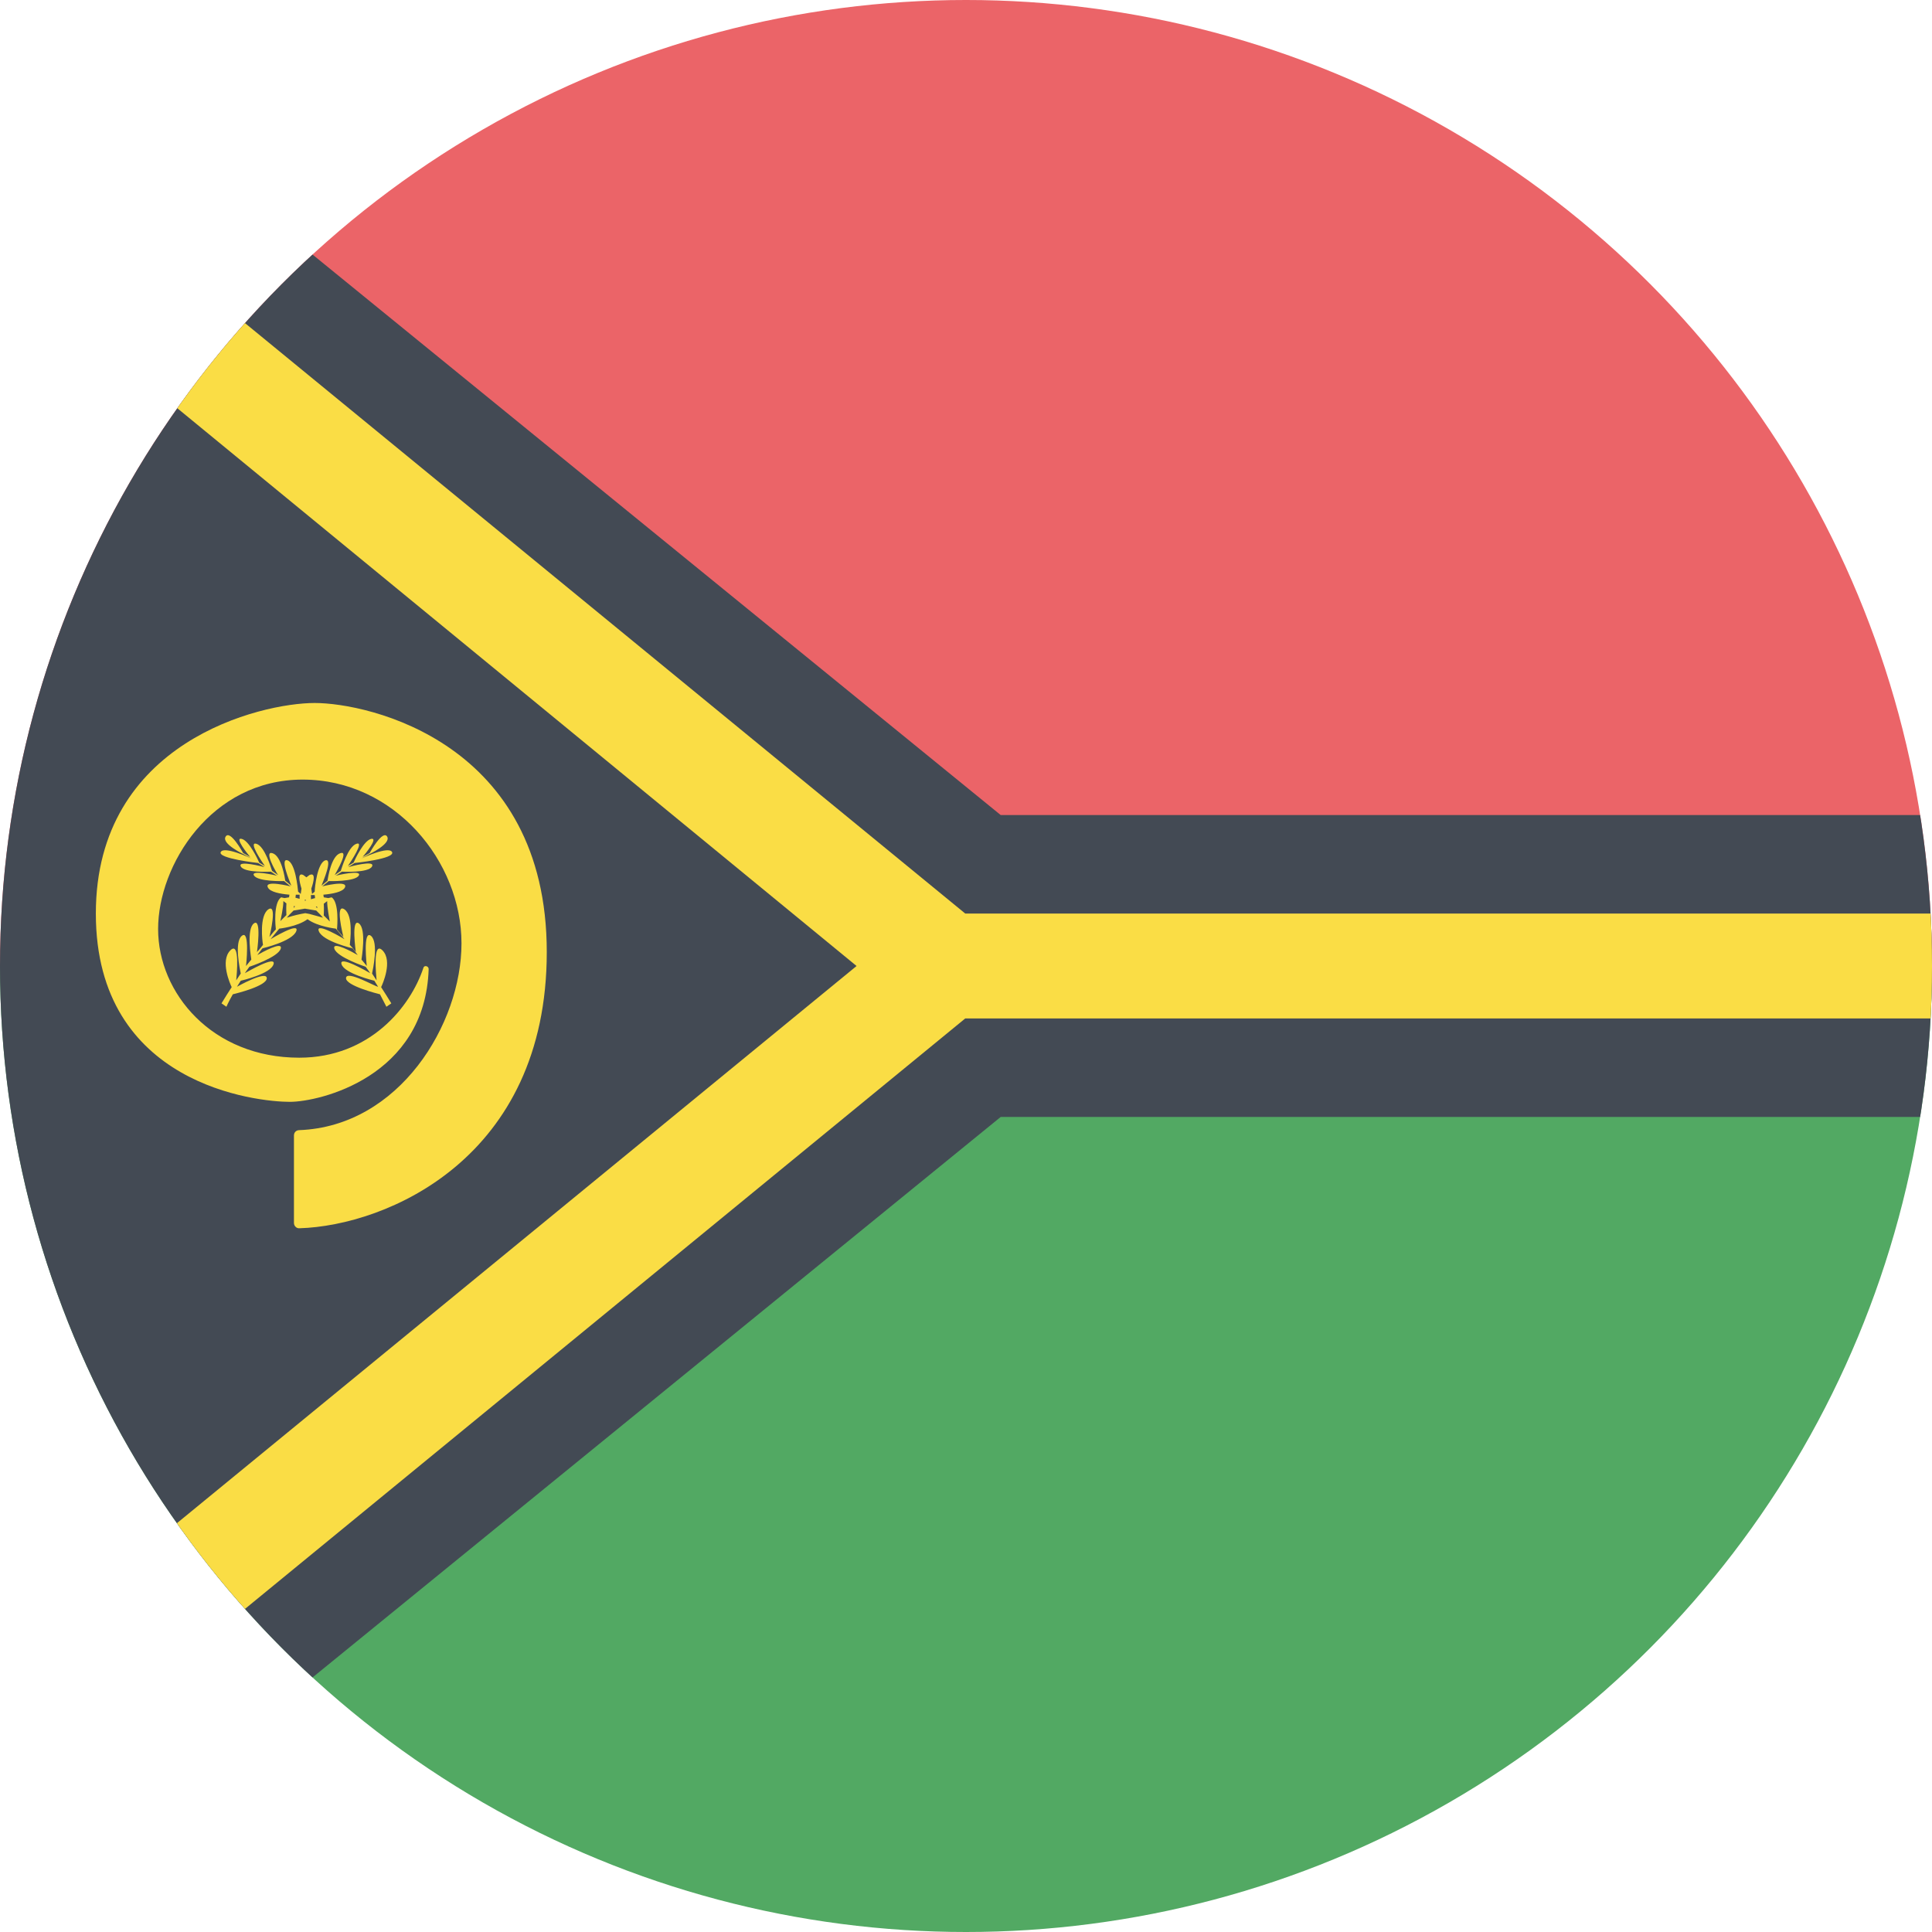
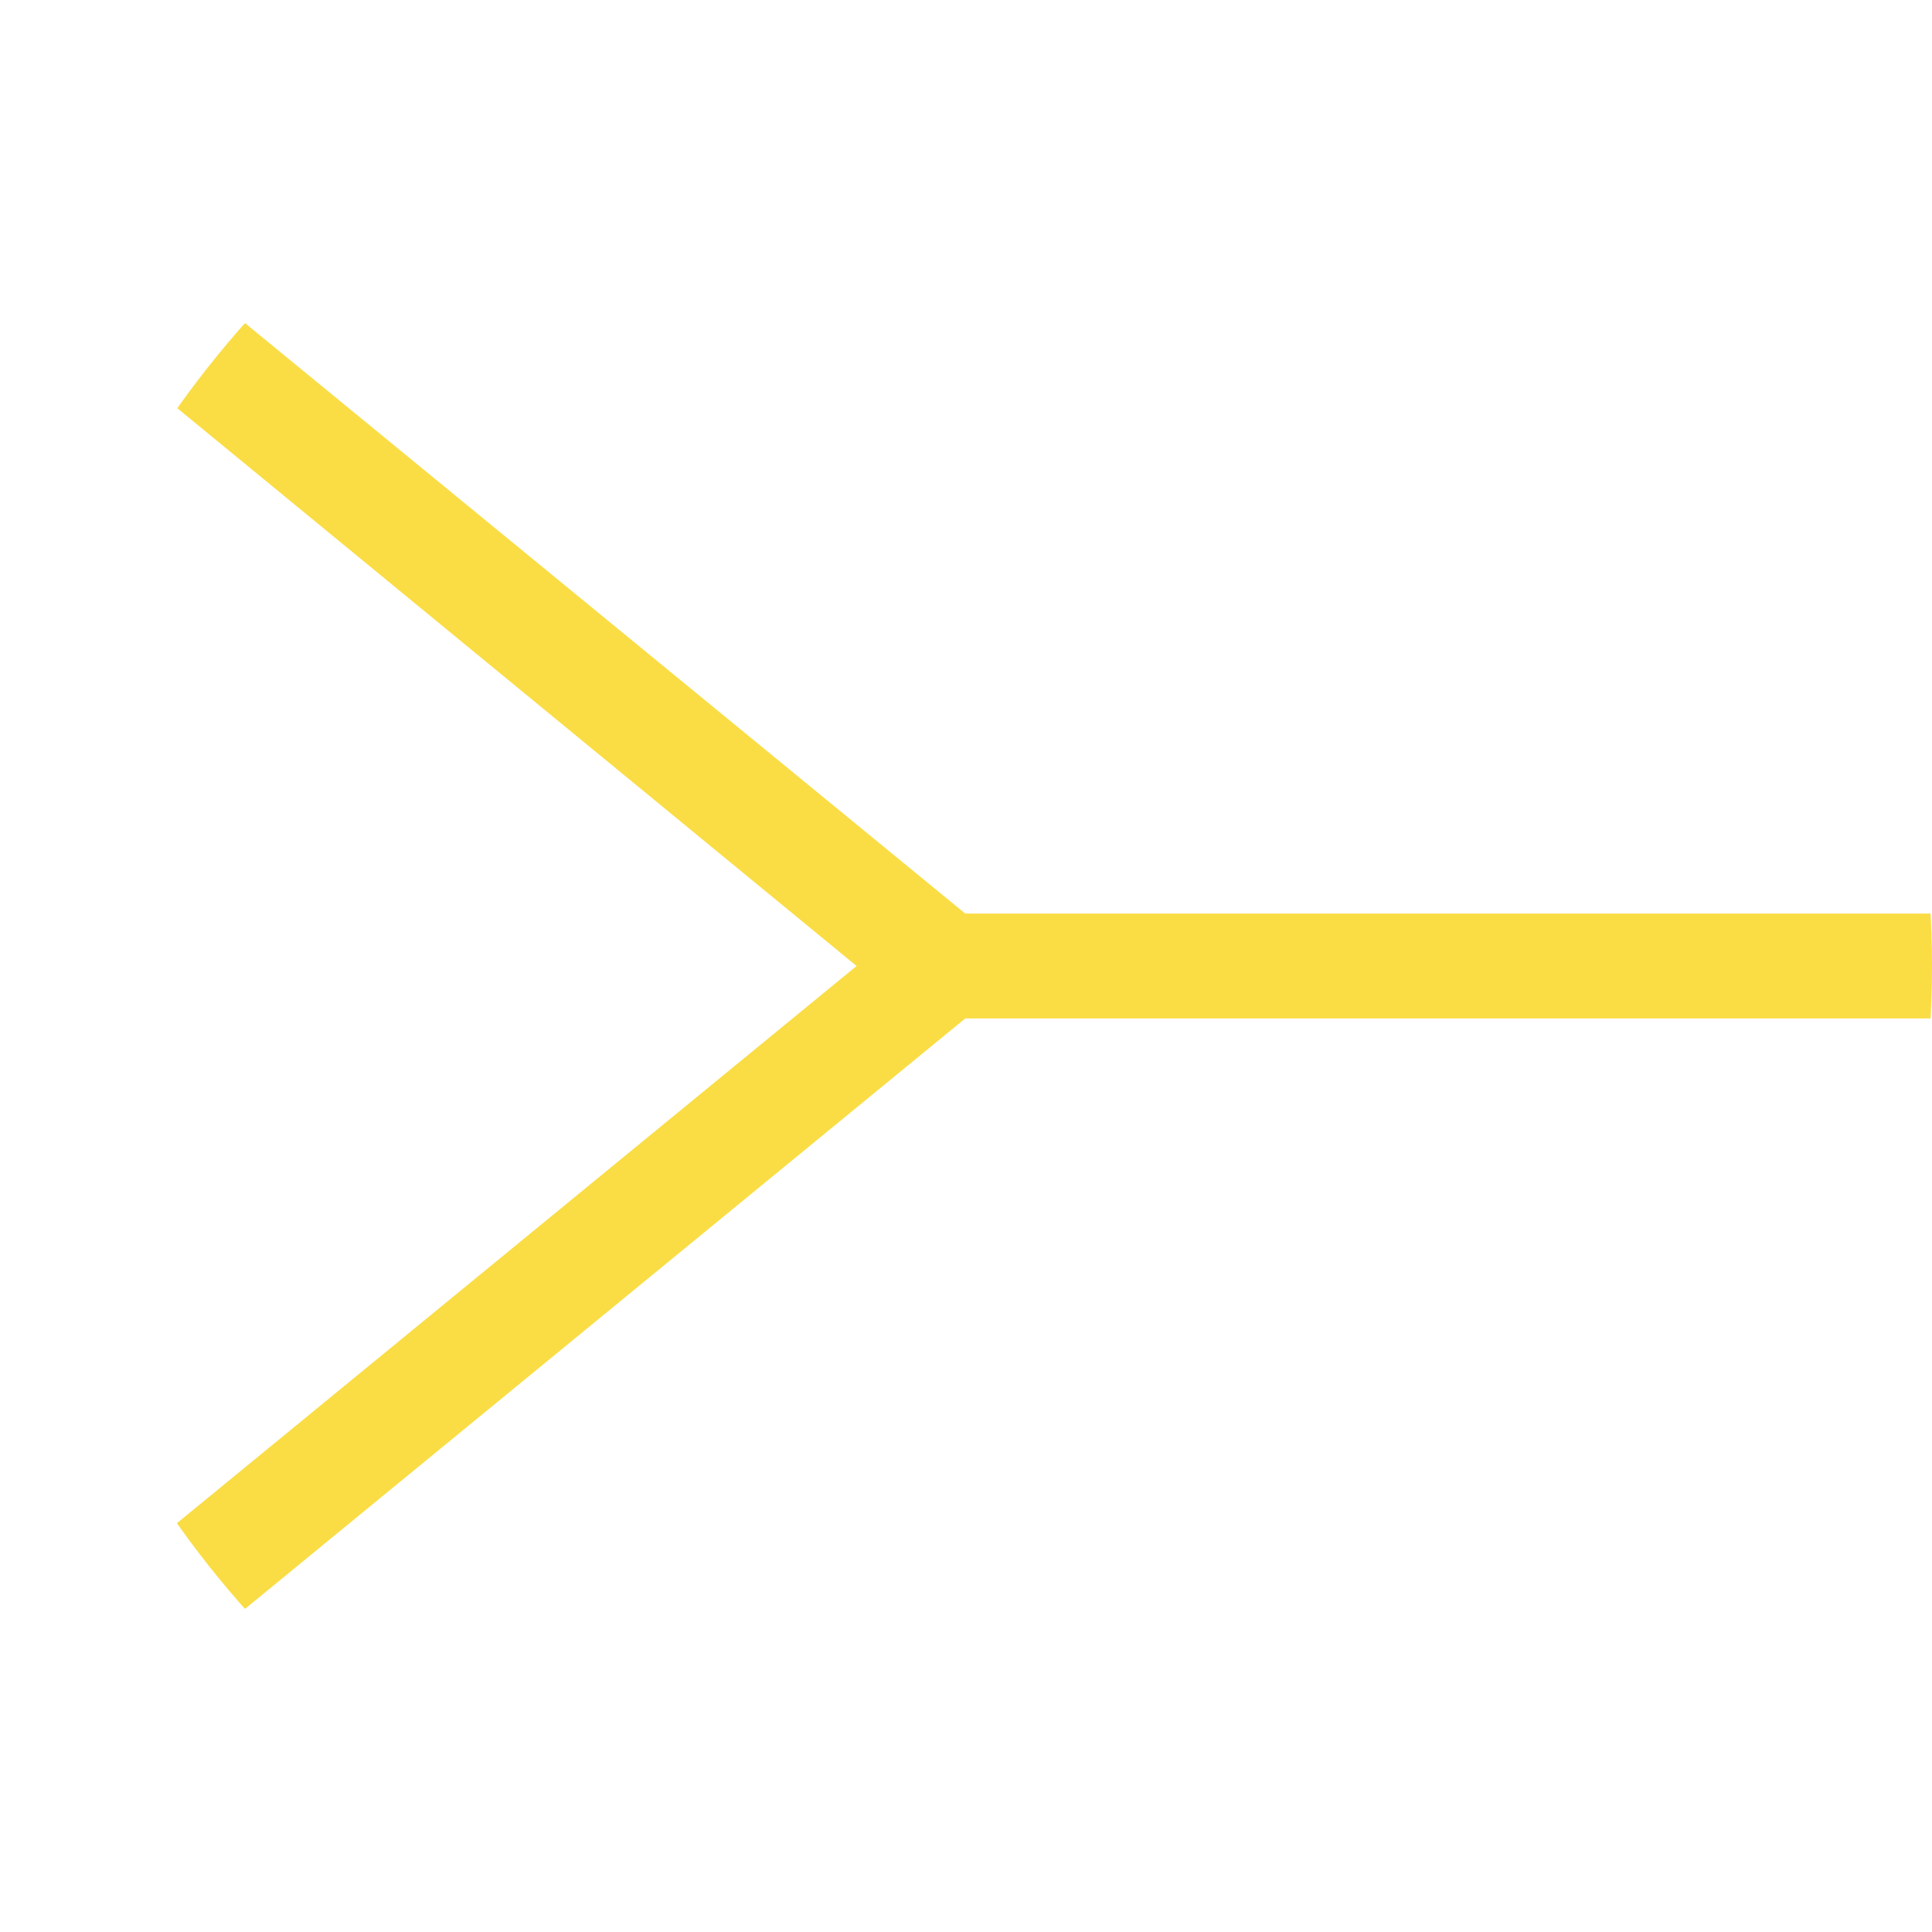
<svg xmlns="http://www.w3.org/2000/svg" xmlns:xlink="http://www.w3.org/1999/xlink" version="1.1" id="Circle" x="0px" y="0px" viewBox="0 0 512 512" style="enable-background:new 0 0 512 512;" xml:space="preserve">
  <style type="text/css">
	.st0{clip-path:url(#SVGID_2_);fill:#EB6468;}
	.st1{clip-path:url(#SVGID_2_);fill:#52A963;}
	.st2{clip-path:url(#SVGID_2_);fill:#434A54;}
	.st3{clip-path:url(#SVGID_2_);fill:#FADD45;}
</style>
  <g>
    <defs>
      <circle id="SVGID_1_" cx="256" cy="256" r="256" />
    </defs>
    <clipPath id="SVGID_2_">
      <use xlink:href="#SVGID_1_" style="overflow:visible;" />
    </clipPath>
-     <rect x="0" y="0" class="st0" width="512" height="256" />
-     <rect x="0" y="256" class="st1" width="512" height="256" />
-     <polygon class="st2" points="265.2,216 0,0 0,256 0,512 265.2,296 512,296 512,256 512,216  " />
    <polygon class="st3" points="255.8,242.1 0,32.4 0,69.6 227,256 0,442.1 0,479.6 255.8,269.9 512,269.9 512,242.1  " />
-     <path class="st3" d="M83.4,186.3c-14.2,0-58,10.2-58,55.8s42.9,49.9,51.4,49.9c7.9,0,35.9-6.6,36.8-35.2c0-0.8-1.2-1.1-1.4-0.3   c-3.4,10.3-14.2,23.8-32.9,23.8c-23.1,0-37.4-17.1-37.4-34.1c0-16.9,14-39.6,38.3-39.6s42.1,21.6,42.1,43.4   c0,21.4-16.5,48.5-43,49.5c-0.8,0-1.4,0.6-1.4,1.4v23.2c0,0.8,0.7,1.5,1.5,1.4c23-0.7,65.5-18.5,65.5-73.2   C144.9,196.7,97.6,186.3,83.4,186.3z" />
-     <path class="st3" d="M91.7,259.2c-0.1,2,8.2,4.1,9,4.3c1.1,2.1,1.7,3.3,1.7,3.3l1.3-0.9c-0.9-1.5-1.8-2.9-2.7-4.3   c0.4-0.8,3.1-6.9,0.4-9.7c-2.7-2.8-1.7,6.6-1.6,7.9l-1.2-1.8c0.2-0.9,1.8-8.3-0.3-10c-2.2-1.7-1.1,8-1.1,8l-0.9-1.1l-0.5-0.6   c0-0.2,1.4-8.1-0.7-9.6c-2.1-1.5-0.8,7.6-0.8,7.6l0,0c-0.5-0.7-1-1.3-1.6-1.9c0.1-1,1-7.7-1.4-9.4c-2.6-1.8-0.4,6.8-0.3,7.3   c-0.6-0.7-1.2-1.3-1.7-2c0.1-0.9,0.6-7.1-1.4-8.5l-0.9,0.2l-1.2-0.2l-0.1-0.7c2.3-0.2,5.1-0.7,5.7-1.9c1-2.1-6-0.3-6-0.3l1.7-1.4   c0,0,7.1,0.2,8-1.5c0.9-1.6-6,0-6.2,0.1l0.2-0.1l1.5-1c0,0,7.1,0.4,8-1.4c0.9-1.8-6,0.1-6.3,0.2l0.6-0.4l1.1-0.7   c0,0,10.8-1.1,9.9-2.9c-0.9-1.7-8.1,1.7-8.1,1.7l2-1.1c0,0,5.9-2.8,4.8-4.7c-1.2-1.9-4.6,4.3-4.6,4.3l-0.1,0.1   c-0.5,0.3-1.1,0.6-1.8,1c0.7-0.8,4.2-5.1,2.3-4.8c-2,0.4-4.4,5.6-4.7,6.3l-1.5,0.9c0.8-1.2,4.4-6.6,2.3-5.9c-2.3,0.7-4,6.7-4.2,7.2   l-1.6,1.1c0.6-1.1,3.8-6.6,1.5-5.8c-2.4,0.7-3.3,6.5-3.4,7.3l-1.6,1.3c0.4-1,3.1-7.3,1-6.7c-2.1,0.7-2.8,7.2-2.8,8.3l-0.7,0.6   l-0.2-1.4c0.7-2,1.2-4.4-0.5-3.6l-0.8,0.6l-0.8-0.6c-1.6-0.8-1.1,1.6-0.5,3.6l-0.2,1.4l-0.7-0.6c-0.1-1-0.7-7.6-2.8-8.3   c-2.1-0.7,0.6,5.7,1,6.7l-1.6-1.3c-0.1-0.7-1-6.6-3.4-7.3c-2.3-0.7,0.8,4.8,1.5,5.8l-1.6-1.1c-0.2-0.5-1.9-6.6-4.2-7.2   c-2.1-0.6,1.5,4.8,2.3,5.9l-1.5-0.9c-0.3-0.7-2.7-5.9-4.7-6.3c-1.9-0.4,1.6,4,2.3,4.8c-0.7-0.4-1.3-0.7-1.8-1l-0.1-0.1   c0,0-3.4-6.2-4.6-4.3c-1.2,1.9,4.8,4.7,4.8,4.7l2,1.1c0,0-7.2-3.4-8.1-1.7c-0.9,1.7,9.9,2.9,9.9,2.9l1.1,0.7l0.6,0.4   c-0.3-0.1-7.2-1.9-6.3-0.2c0.9,1.8,8,1.4,8,1.4l1.5,1l0.2,0.1c-0.3-0.1-7.2-1.7-6.2-0.1c1,1.7,8,1.5,8,1.5l1.7,1.4   c0,0-7.1-1.8-6,0.3c0.6,1.2,3.3,1.7,5.7,1.9l-0.1,0.7l-1.2,0.2l-0.9-0.2c-2.1,1.5-1.5,7.6-1.4,8.5c-0.6,0.6-1.1,1.3-1.7,2   c0.1-0.4,2.2-9-0.3-7.3c-2.4,1.7-1.6,8.4-1.4,9.4c-0.5,0.6-1,1.3-1.6,1.9l0,0c0,0,1.3-9.1-0.8-7.6c-2.1,1.5-0.7,9.4-0.7,9.6   l-0.5,0.6l-0.9,1.1c0,0,1.1-9.8-1.1-8c-2.1,1.6-0.5,9-0.3,10l-1.2,1.8c0.1-1.2,1.1-10.7-1.6-7.9c-2.7,2.8,0,8.9,0.4,9.7   c-0.9,1.4-1.8,2.8-2.7,4.3l1.3,0.9c0,0,0.5-1.2,1.7-3.3c0.8-0.2,9.1-2.2,9-4.3c-0.1-2.1-7.9,2.3-7.9,2.3l1-1.6c0,0,8-1.8,8.7-4.4   c0.7-2.4-6.9,2-7.6,2.4l0.4-0.6l0.8-1.1c0,0,7.6-2.5,8.3-4.8c0.6-2.1-5,1-6.2,1.7l1.2-1.6l0.2-0.2c0,0,7.8-1.8,8.9-4.5   c1.1-2.7-6.8,2.1-6.8,2.1l2.3-2.8c0,0,4.8-0.5,7.5-2.5c2.7,2,7.5,2.5,7.5,2.5l2.3,2.8c0,0-7.9-4.8-6.8-2.1c1.1,2.7,8.9,4.5,8.9,4.5   l0.2,0.2l1.2,1.6c-1.2-0.7-6.8-3.8-6.2-1.7c0.7,2.3,8.3,4.8,8.3,4.8l0.8,1.1l0.4,0.6c-0.7-0.4-8.3-4.8-7.6-2.4   c0.7,2.5,8.7,4.4,8.7,4.4l1,1.6C99.5,261.5,91.8,257,91.7,259.2z M77.8,240.6l0.1-0.5l0.3,0.1L77.8,240.6z M80.7,238.6l0.2-0.2   l0.2,0.2l-0.2,0.1L80.7,238.6z M83.7,240.3l0.3-0.1l0.1,0.5L83.7,240.3z M86.7,238.8c0,1.8,0.6,4.8,0.7,5.4l-1.6-1.6   c0-0.3,0.1-1.6,0-3.1L86.7,238.8z M83.5,238l-1.1,0.3l0-1.1l1,0L83.5,238z M78.4,237.1l1,0l0,1.1l-1.1-0.3L78.4,237.1z M75.1,238.8   l0.8,0.6c-0.1,1.5,0,2.8,0,3.1l-1.6,1.6C74.4,243.6,75.1,240.6,75.1,238.8z M82,242.2l-1.1-0.2l-1.1,0.2c-1.6,0.3-3.5,0.9-3.8,1   l0.8-0.9l1-1c0,0,1.4-0.2,3-0.5c1.7,0.3,3,0.5,3,0.5l1,1l0.8,0.9C85.5,243.2,83.6,242.6,82,242.2z" />
  </g>
</svg>